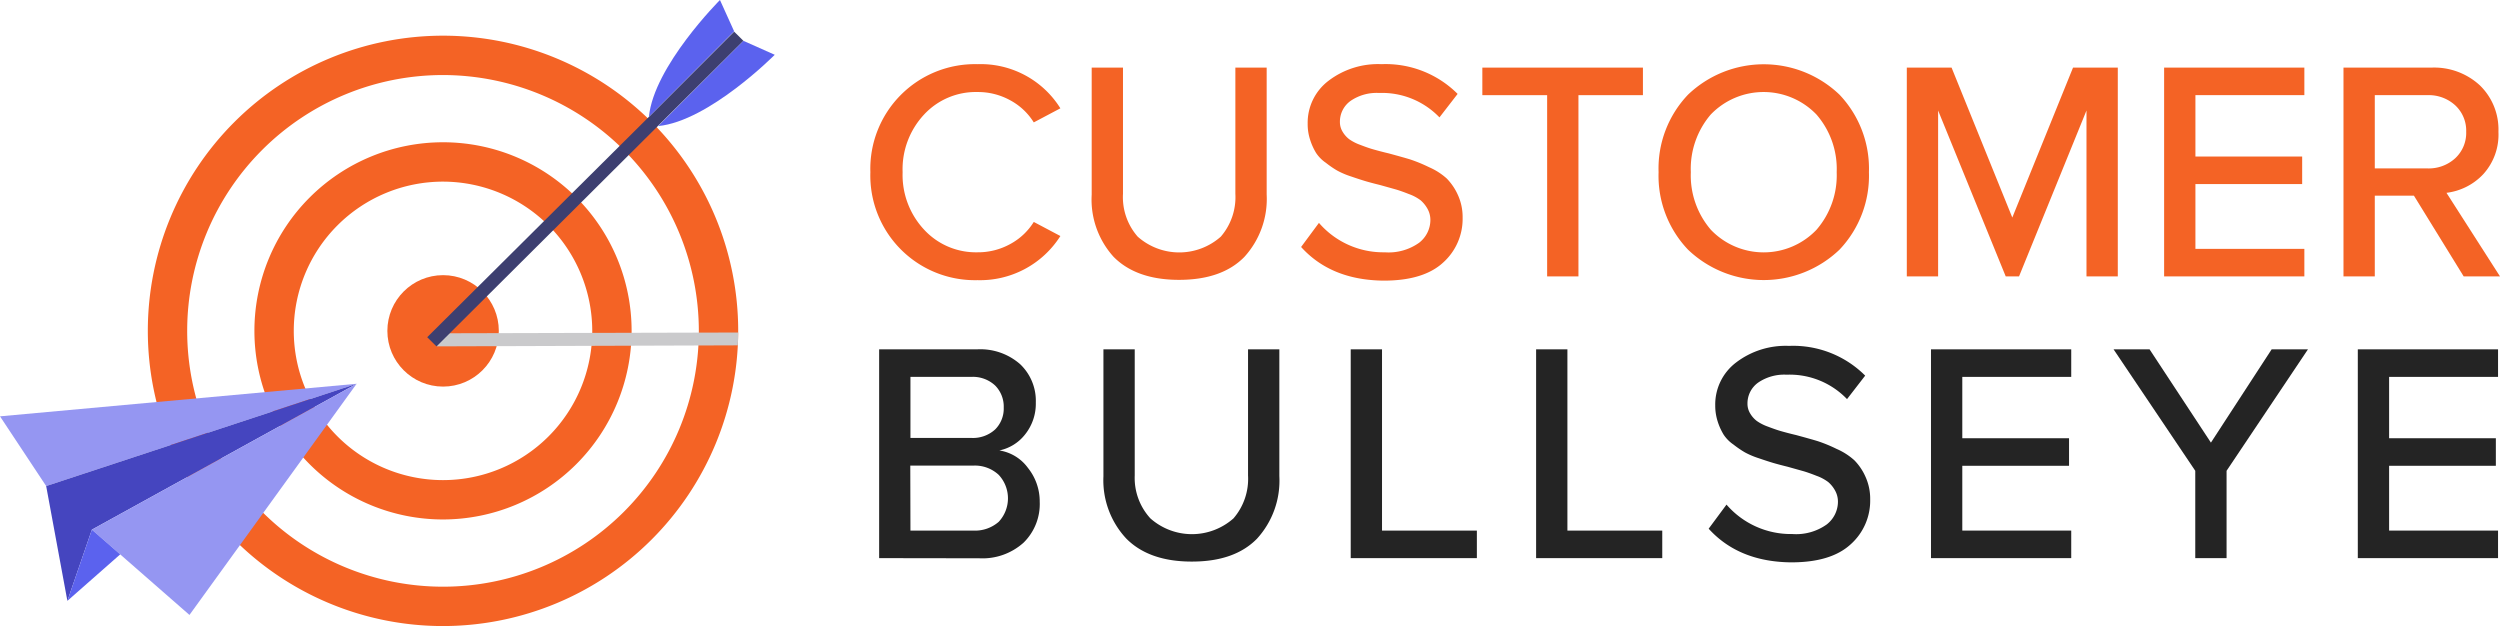
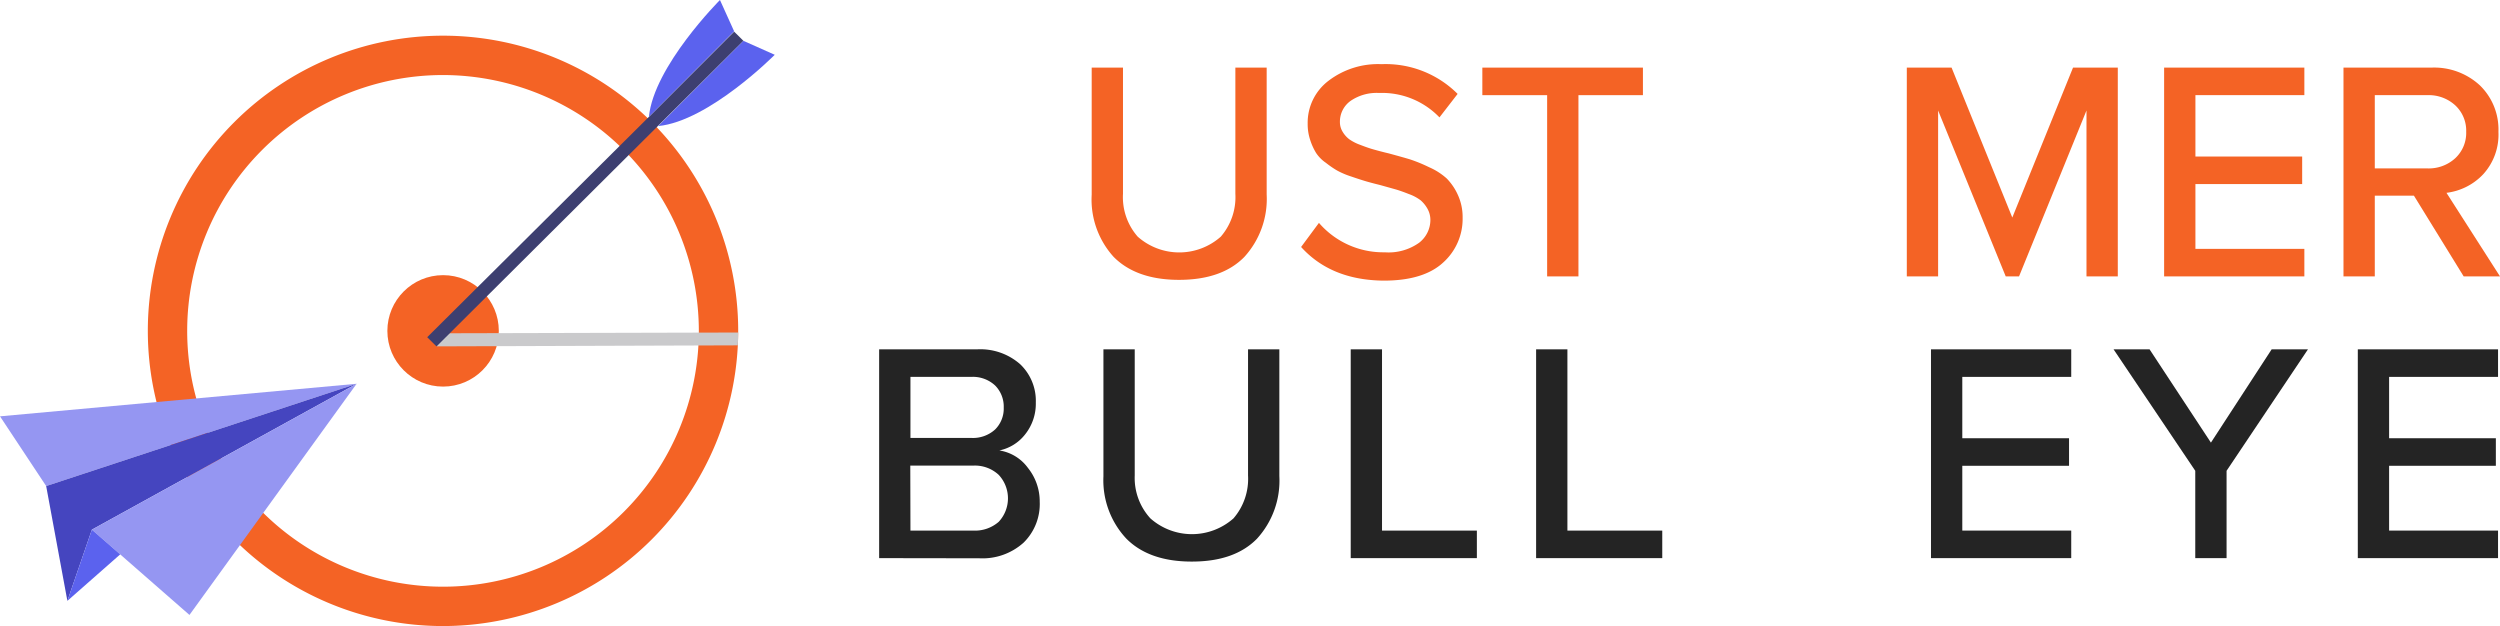
<svg xmlns="http://www.w3.org/2000/svg" id="Layer_1" data-name="Layer 1" viewBox="0 0 319.46 80">
  <defs>
    <style>.cls-1{fill:#f46325;}.cls-2{fill:#cacacc;mix-blend-mode:multiply;}.cls-3{fill:#3d3f70;}.cls-4{fill:#5b62ee;}.cls-5{fill:#9596f2;}.cls-6{fill:#4545bf;}.cls-7{fill:#242424;}</style>
  </defs>
  <path class="cls-1" d="M56.62,80A37.72,37.72,0,1,1,94.33,42.27h0A37.76,37.76,0,0,1,56.62,80Zm0-70.41A32.69,32.69,0,1,0,89.3,42.29h0A32.73,32.73,0,0,0,56.62,9.59Z" />
-   <path class="cls-1" d="M56.62,66.38A24.1,24.1,0,1,1,80.71,42.27h0A24.13,24.13,0,0,1,56.62,66.38Zm0-43.17A19.07,19.07,0,1,0,75.68,42.29h0A19.1,19.1,0,0,0,56.62,23.21Z" />
  <circle class="cls-1" cx="56.62" cy="42.28" r="7.12" />
  <path class="cls-2" d="M94.33,42.49l-38.53.1v1.67l38.48-.13C94.31,43.59,94.33,43,94.33,42.49Z" />
  <polygon class="cls-3" points="95 5.22 55.78 44.27 54.59 43.09 82.92 14.93 93.81 4.04 95 5.22" />
  <path class="cls-4" d="M82.92,14.93C83.55,8.45,92,0,92,0l1.81,4Z" />
  <path class="cls-4" d="M84.11,16.11C90.59,15.48,99,7,99,7L95,5.22Z" />
  <polygon class="cls-5" points="5.9 62.11 0 53.2 45.57 49.04 5.9 62.11" />
  <polygon class="cls-6" points="8.61 76.78 5.9 62.11 45.57 49.04 11.74 67.68 8.61 76.78" />
  <polygon class="cls-5" points="24.21 78.58 11.74 67.68 45.57 49.04 24.21 78.58" />
  <polygon class="cls-4" points="8.61 76.78 15.36 70.84 11.74 67.68 8.61 76.78" />
-   <path class="cls-1" d="M124.9,35.8A13.37,13.37,0,0,1,111.22,22,13.37,13.37,0,0,1,124.9,8.2a12,12,0,0,1,10.6,5.64l-3.4,1.8a8,8,0,0,0-3-2.82,8.51,8.51,0,0,0-4.2-1.06,9,9,0,0,0-6.82,2.88A10.23,10.23,0,0,0,115.34,22a10.24,10.24,0,0,0,2.74,7.34,9,9,0,0,0,6.82,2.9,8.51,8.51,0,0,0,4.2-1.06,8,8,0,0,0,3-2.82l3.4,1.8A12.15,12.15,0,0,1,124.9,35.8Z" />
  <path class="cls-1" d="M139.5,24.88V8.64h4V24.76a7.65,7.65,0,0,0,1.88,5.48,8,8,0,0,0,10.62,0,7.73,7.73,0,0,0,1.86-5.48V8.64h4v16.2a11,11,0,0,1-2.86,8q-2.87,2.92-8.34,2.92c-3.66,0-6.44-1-8.36-2.94A10.91,10.91,0,0,1,139.5,24.88Z" />
  <path class="cls-1" d="M166.26,31.56l2.28-3.08a10.85,10.85,0,0,0,8.4,3.76,6.72,6.72,0,0,0,4.4-1.22,3.69,3.69,0,0,0,1.44-2.9,2.92,2.92,0,0,0-.38-1.46,4.06,4.06,0,0,0-.86-1.06,5.61,5.61,0,0,0-1.5-.8c-.68-.27-1.25-.47-1.7-.6l-2-.56c-.86-.21-1.48-.38-1.88-.5s-1-.31-1.78-.58a10.41,10.41,0,0,1-1.8-.76c-.42-.24-.9-.56-1.46-1a4.61,4.61,0,0,1-1.26-1.28,7.6,7.6,0,0,1-.74-1.64,6.34,6.34,0,0,1-.32-2.08,6.73,6.73,0,0,1,2.64-5.46,10.42,10.42,0,0,1,6.8-2.14A13,13,0,0,1,186.26,12l-2.32,3a10.17,10.17,0,0,0-7.72-3.12,5.87,5.87,0,0,0-3.62,1,3.25,3.25,0,0,0-1.38,2.72,2.36,2.36,0,0,0,.36,1.26,3.35,3.35,0,0,0,.84.94,6,6,0,0,0,1.42.72c.62.24,1.16.43,1.62.56s1.1.31,2,.52c1.17.32,2.07.57,2.7.76a19.19,19.19,0,0,1,2.44,1,8.31,8.31,0,0,1,2.28,1.46,7.27,7.27,0,0,1,1.4,2.06,6.82,6.82,0,0,1,.62,2.94,7.5,7.5,0,0,1-2.5,5.74q-2.51,2.3-7.58,2.3Q170.09,35.8,166.26,31.56Z" />
  <path class="cls-1" d="M197.7,35.32V12.16h-8.28V8.64h20.52v3.52H201.7V35.32Z" />
-   <path class="cls-1" d="M215.7,31.9a13.67,13.67,0,0,1-3.76-9.9,13.67,13.67,0,0,1,3.76-9.9,14,14,0,0,1,19.36,0,13.71,13.71,0,0,1,3.76,9.9,13.71,13.71,0,0,1-3.76,9.9,14,14,0,0,1-19.36,0Zm19-9.9a10.61,10.61,0,0,0-2.58-7.36,9.37,9.37,0,0,0-13.52,0A10.68,10.68,0,0,0,216.06,22a10.64,10.64,0,0,0,2.56,7.36,9.33,9.33,0,0,0,13.5,0A10.63,10.63,0,0,0,234.7,22Z" />
  <path class="cls-1" d="M266.62,35.32V14.12L258,35.32H256.3l-8.64-21.2v21.2h-4V8.64h5.72l7.76,19.16L264.9,8.64h5.72V35.32Z" />
  <path class="cls-1" d="M276.54,35.32V8.64h17.92v3.52H280.54V20h13.64v3.52H280.54V31.8h13.92v3.52Z" />
  <path class="cls-1" d="M314.82,35.32,308.46,25h-5V35.32h-4V8.64H310.7a8.6,8.6,0,0,1,6.18,2.26,7.85,7.85,0,0,1,2.38,5.94,7.51,7.51,0,0,1-1.94,5.42,7.73,7.73,0,0,1-4.7,2.38l6.84,10.68Zm-1.08-15.1a4.41,4.41,0,0,0,1.4-3.38,4.41,4.41,0,0,0-1.4-3.38,5,5,0,0,0-3.56-1.3h-6.72v9.36h6.72A5,5,0,0,0,313.74,20.22Z" />
  <path class="cls-7" d="M112.34,71.32V44.64h12.52a7.7,7.7,0,0,1,5.5,1.9,6.45,6.45,0,0,1,2,4.9A6.28,6.28,0,0,1,131,55.5a5.63,5.63,0,0,1-3.3,2.06,5.58,5.58,0,0,1,3.66,2.24,6.84,6.84,0,0,1,1.5,4.32,6.92,6.92,0,0,1-2.06,5.22,7.84,7.84,0,0,1-5.66,2Zm4-15.36h7.76a4.2,4.2,0,0,0,3.06-1.08,3.76,3.76,0,0,0,1.1-2.8,3.82,3.82,0,0,0-1.1-2.82,4.17,4.17,0,0,0-3.06-1.1h-7.76Zm0,11.84h8a4.61,4.61,0,0,0,3.28-1.12,4.4,4.4,0,0,0,0-6,4.46,4.46,0,0,0-3.3-1.18h-8Z" />
  <path class="cls-7" d="M141,60.88V44.64h4V60.76A7.65,7.65,0,0,0,147,66.24a8,8,0,0,0,10.62,0,7.73,7.73,0,0,0,1.86-5.48V44.64h4v16.2a11,11,0,0,1-2.86,8q-2.87,2.93-8.34,2.92c-3.66,0-6.44-1-8.36-2.94A10.91,10.91,0,0,1,141,60.88Z" />
  <path class="cls-7" d="M172.6,71.32V44.64h4V67.8h12.12v3.52Z" />
  <path class="cls-7" d="M196.29,71.32V44.64h4V67.8h12.12v3.52Z" />
-   <path class="cls-7" d="M218.34,67.56l2.28-3.08a10.87,10.87,0,0,0,8.4,3.76,6.72,6.72,0,0,0,4.4-1.22,3.69,3.69,0,0,0,1.44-2.9,2.92,2.92,0,0,0-.38-1.46,3.87,3.87,0,0,0-.86-1.06,5.61,5.61,0,0,0-1.5-.8c-.68-.27-1.25-.47-1.7-.6l-2-.56c-.85-.21-1.48-.38-1.88-.5s-1-.31-1.78-.58a10.41,10.41,0,0,1-1.8-.76c-.41-.24-.9-.56-1.46-1a4.61,4.61,0,0,1-1.26-1.28,7.6,7.6,0,0,1-.74-1.64,6.62,6.62,0,0,1-.32-2.08,6.73,6.73,0,0,1,2.64-5.46,10.44,10.44,0,0,1,6.8-2.14A13,13,0,0,1,238.34,48l-2.32,3a10.16,10.16,0,0,0-7.72-3.12,5.89,5.89,0,0,0-3.62,1,3.25,3.25,0,0,0-1.38,2.72,2.36,2.36,0,0,0,.36,1.26,3.35,3.35,0,0,0,.84.94,6,6,0,0,0,1.42.72c.63.24,1.17.43,1.62.56s1.11.31,2,.52c1.17.32,2.07.57,2.7.76a18.62,18.62,0,0,1,2.44,1,8.31,8.31,0,0,1,2.28,1.46,7.07,7.07,0,0,1,1.4,2.06,6.82,6.82,0,0,1,.62,2.94,7.47,7.47,0,0,1-2.5,5.74c-1.67,1.53-4.19,2.3-7.58,2.3Q222.19,71.8,218.34,67.56Z" />
  <path class="cls-7" d="M246.75,71.32V44.64h17.92v3.52H250.75V56h13.64v3.52H250.75V67.8h13.92v3.52Z" />
  <path class="cls-7" d="M280.52,71.32V60.16L270.08,44.64h4.6l7.84,11.92,7.76-11.92h4.64l-10.4,15.52V71.32Z" />
  <path class="cls-7" d="M301.29,71.32V44.64h17.92v3.52H305.29V56h13.64v3.52H305.29V67.8h13.92v3.52Z" />
</svg>